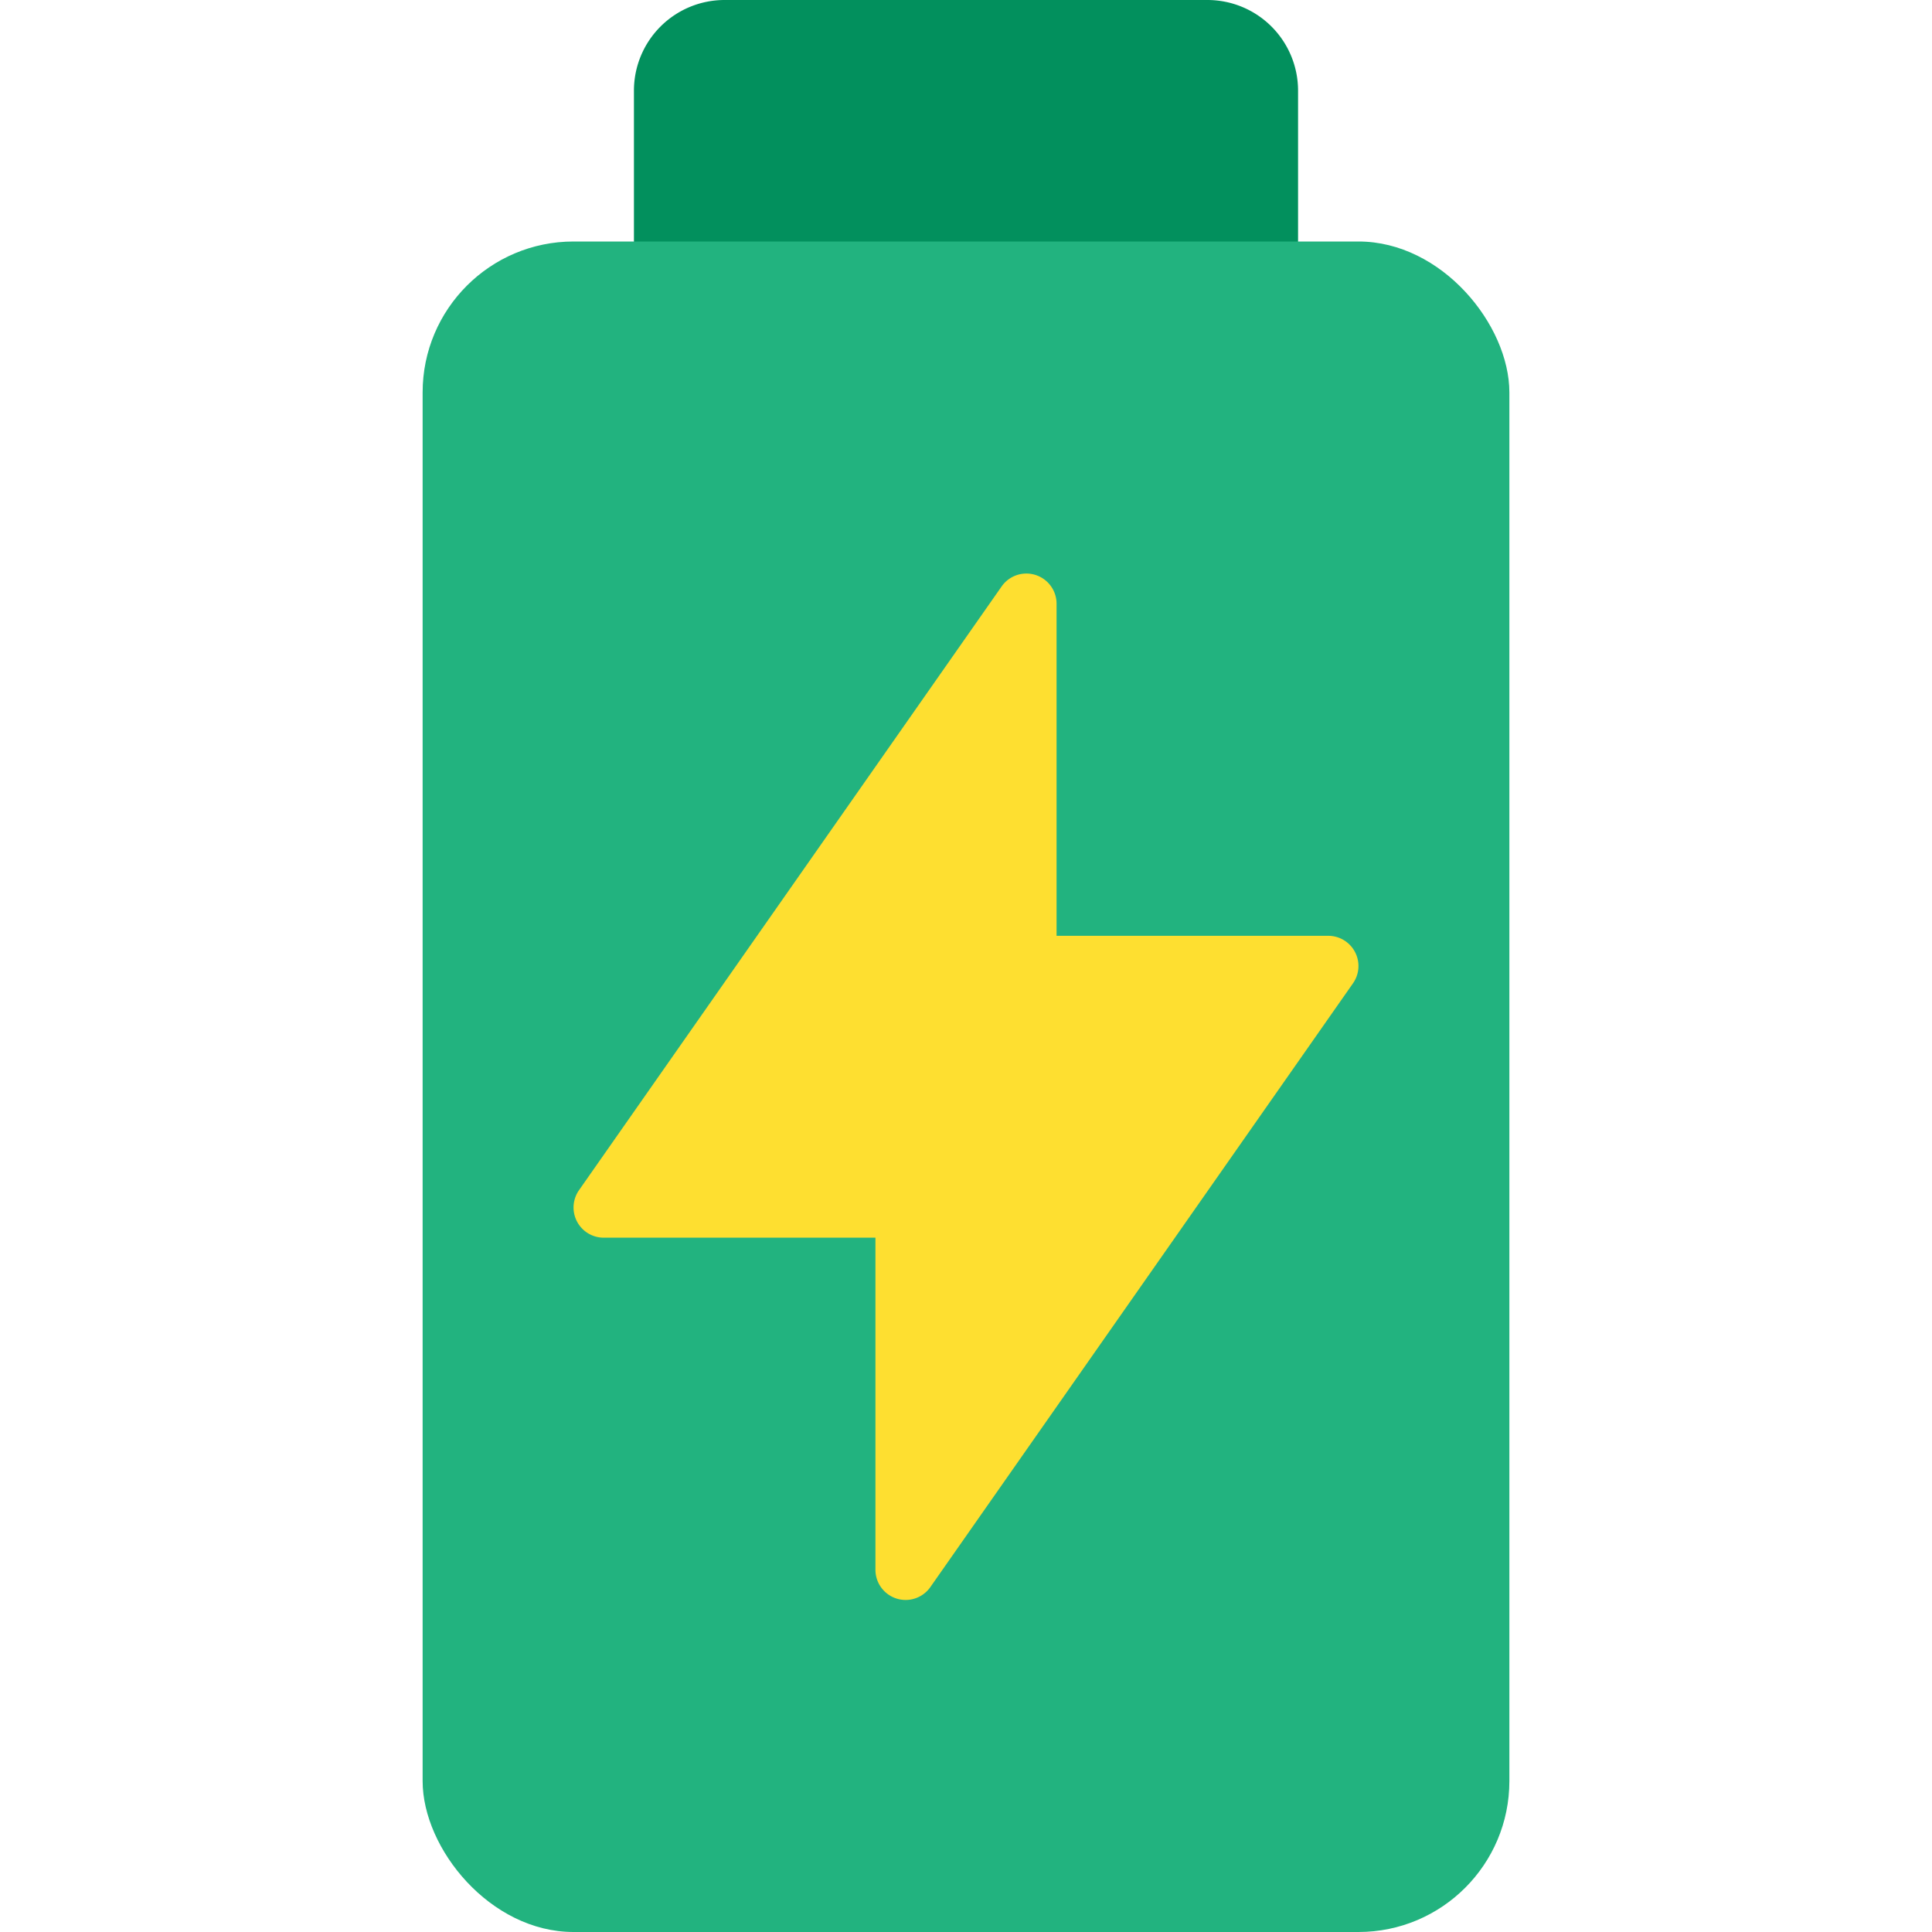
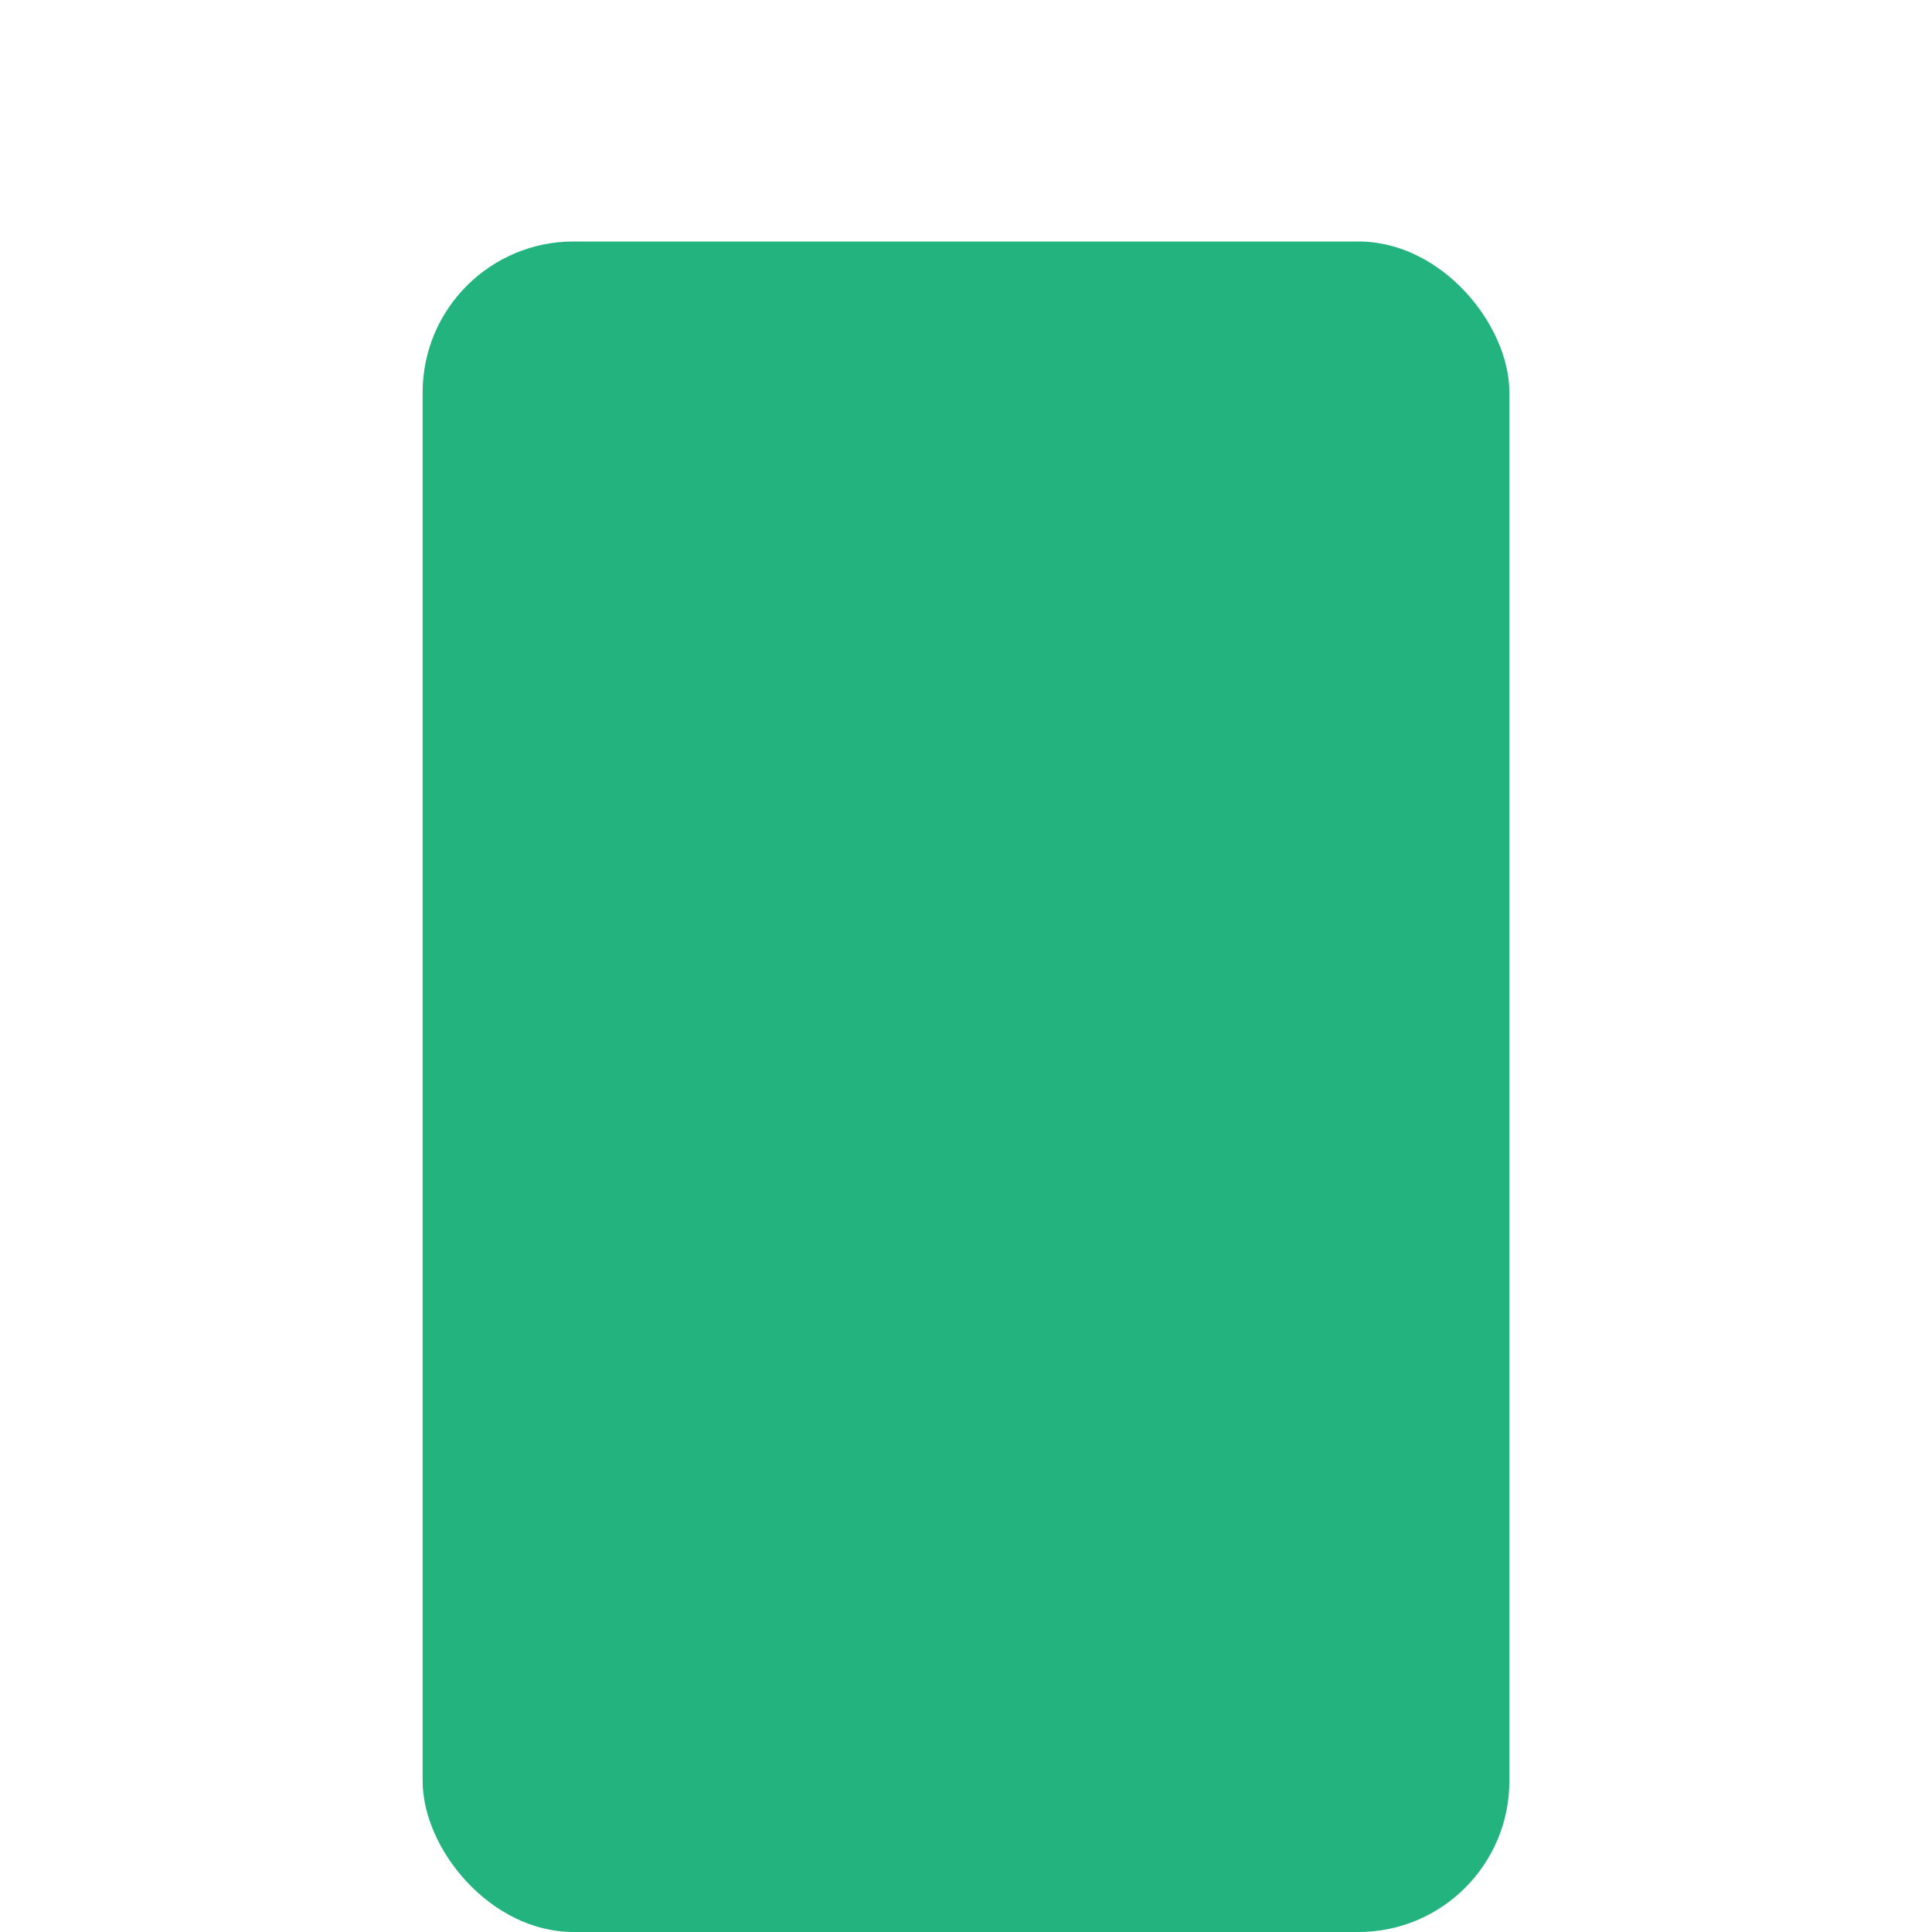
<svg xmlns="http://www.w3.org/2000/svg" width="512" height="512" viewBox="0 0 64 64">
  <g id="Battery">
-     <path fill="#02905d" d="M40 0H24a3.003 3.003 0 0 0-3 3v6a1 1 0 0 0 1 1h20a1 1 0 0 0 1-1V3a3.003 3.003 0 0 0-3-3z" />
    <rect width="36" height="56" x="14" y="8" fill="#22b37f" rx="5" />
-     <path fill="#fedf30" d="M44.887 31.538A1 1 0 0 0 44 31h-9V20a1 1 0 0 0-1.82-.573l-14 20A1 1 0 0 0 20 41h9v11a1 1 0 0 0 1.82.573l14-20a.998.998 0 0 0 .067-1.035z" />
  </g>
</svg>